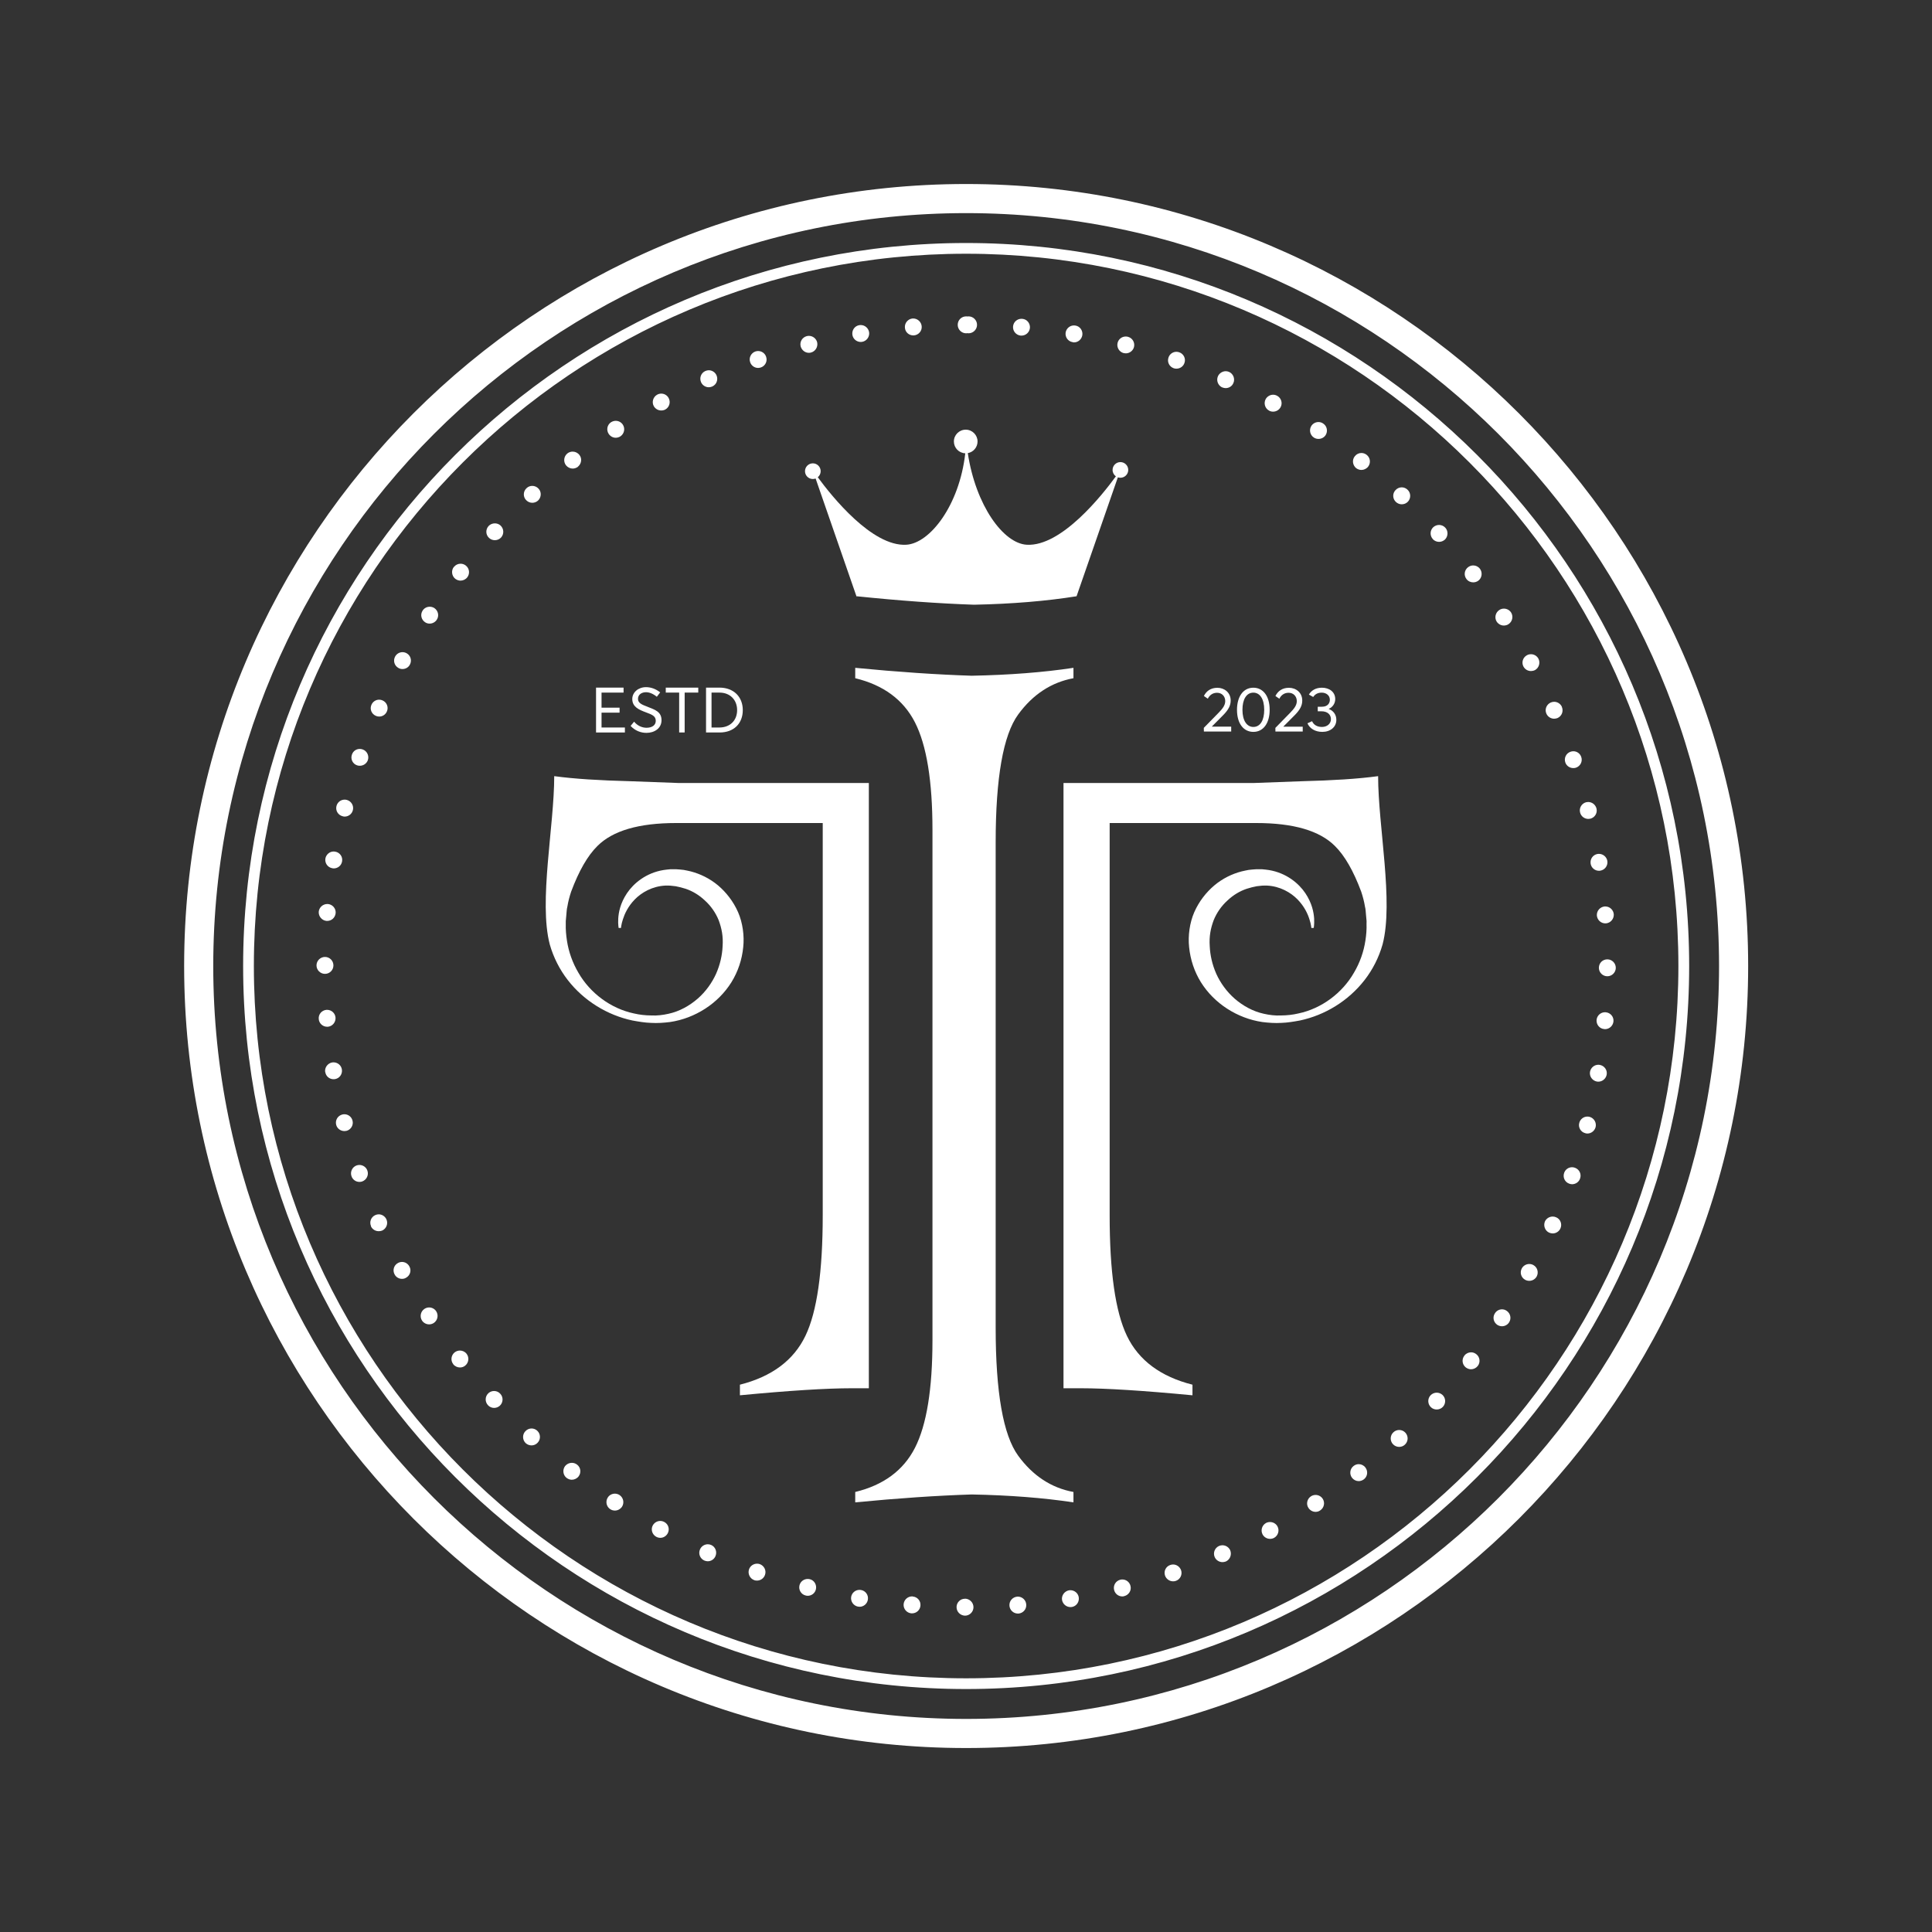
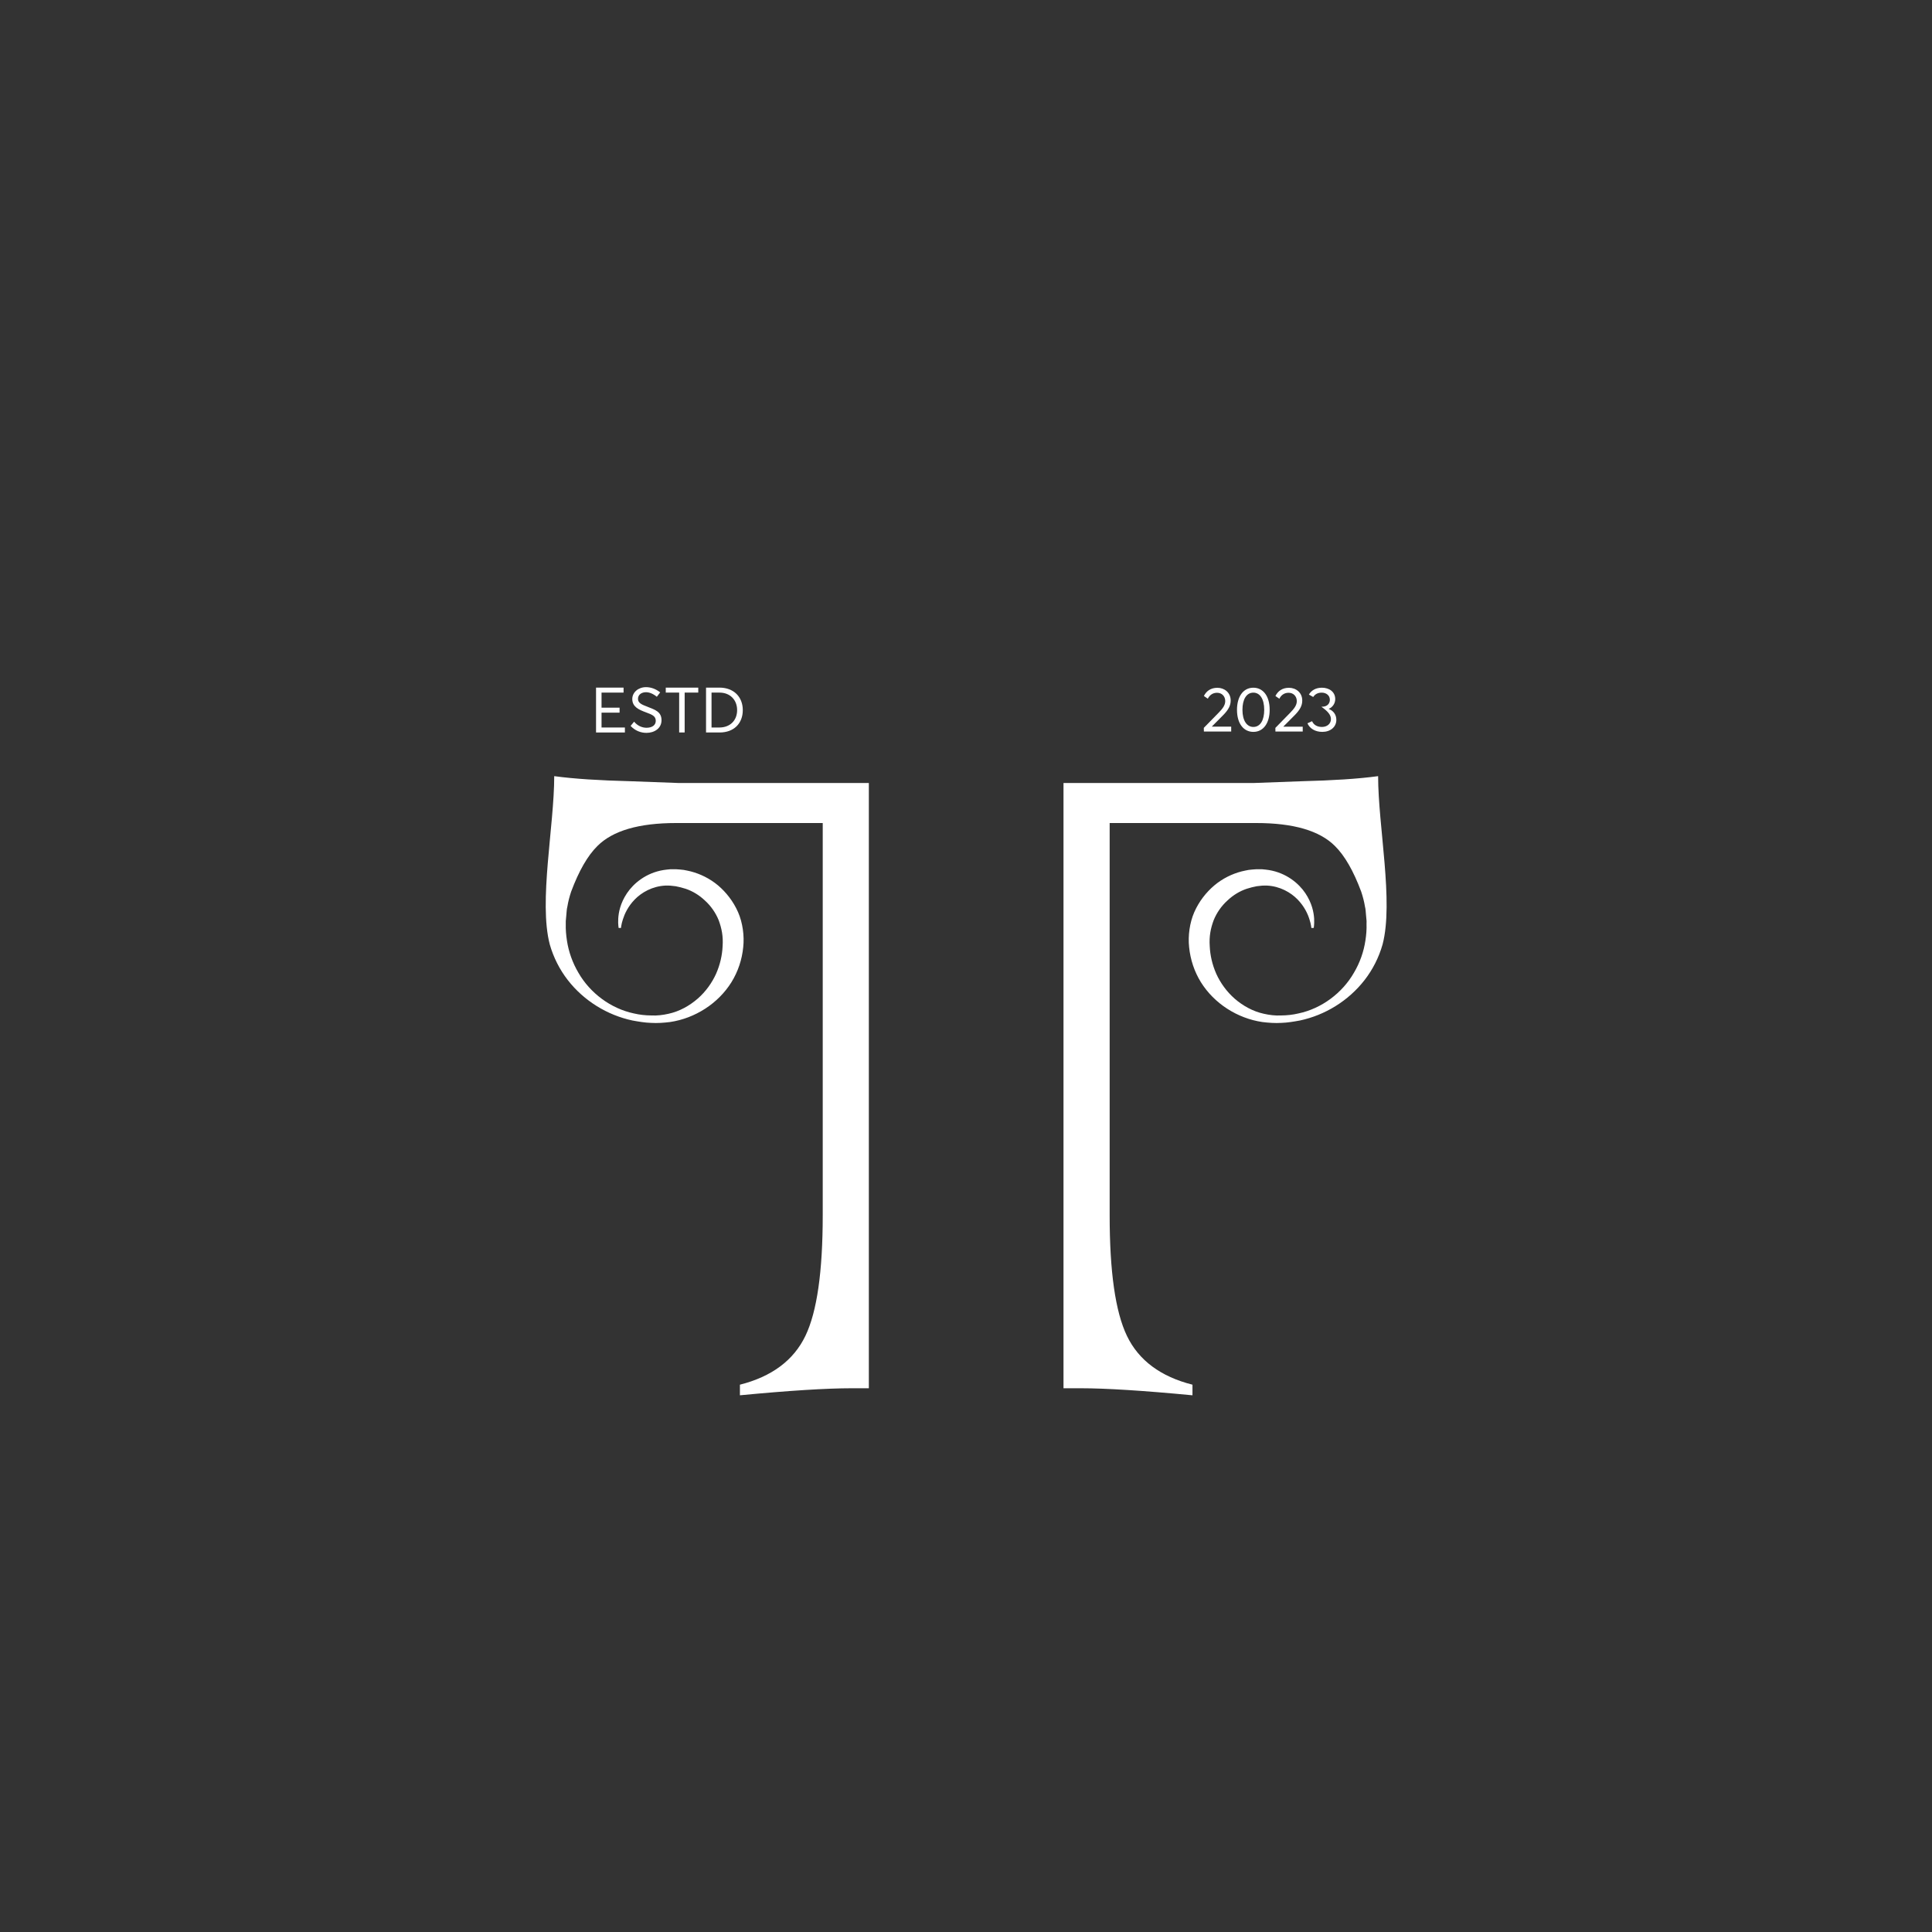
<svg xmlns="http://www.w3.org/2000/svg" width="45" height="45" viewBox="0 0 45 45" fill="none">
  <rect x="0" y="0" width="45" height="45" fill="#333333" stroke="none" />
  <g id="Logo sign">
    <g id="_2583151597392">
      <g id="Group">
        <path id="Vector" fill-rule="evenodd" clip-rule="evenodd" d="M28.041 17.039H28.677V16.925H28.229L28.228 16.921L28.491 16.656C28.616 16.529 28.665 16.43 28.665 16.317C28.665 16.13 28.518 16.02 28.356 16.02C28.198 16.02 28.096 16.099 28.041 16.211L28.132 16.274C28.179 16.183 28.253 16.136 28.348 16.136C28.46 16.136 28.538 16.218 28.538 16.33C28.538 16.43 28.471 16.512 28.385 16.6L28.039 16.953L28.041 17.039Z" fill="white" />
        <path id="Vector_2" fill-rule="evenodd" clip-rule="evenodd" d="M29.193 17.047C29.434 17.047 29.573 16.832 29.573 16.533C29.573 16.202 29.412 16.018 29.193 16.018C28.952 16.018 28.812 16.233 28.812 16.533C28.812 16.863 28.973 17.047 29.193 17.047ZM29.193 16.932C29.044 16.932 28.939 16.789 28.939 16.533C28.939 16.29 29.032 16.133 29.193 16.133C29.343 16.133 29.446 16.275 29.446 16.533C29.446 16.775 29.355 16.932 29.193 16.932Z" fill="white" />
-         <path id="Vector_3" fill-rule="evenodd" clip-rule="evenodd" d="M30.799 17.047C30.986 17.047 31.126 16.935 31.126 16.767C31.126 16.647 31.059 16.555 30.951 16.514V16.51C31.047 16.468 31.1 16.377 31.1 16.283C31.1 16.115 30.961 16.018 30.789 16.018C30.643 16.018 30.54 16.085 30.487 16.178L30.587 16.234C30.627 16.175 30.686 16.133 30.786 16.133C30.892 16.133 30.975 16.199 30.975 16.299C30.975 16.38 30.922 16.461 30.792 16.461H30.693V16.567H30.777C30.928 16.567 31 16.652 31 16.75C31 16.86 30.908 16.932 30.791 16.932C30.673 16.932 30.596 16.879 30.561 16.798L30.453 16.847C30.503 16.963 30.627 17.047 30.799 17.047Z" fill="white" />
+         <path id="Vector_3" fill-rule="evenodd" clip-rule="evenodd" d="M30.799 17.047C30.986 17.047 31.126 16.935 31.126 16.767C31.126 16.647 31.059 16.555 30.951 16.514V16.51C31.047 16.468 31.1 16.377 31.1 16.283C31.1 16.115 30.961 16.018 30.789 16.018C30.643 16.018 30.54 16.085 30.487 16.178L30.587 16.234C30.627 16.175 30.686 16.133 30.786 16.133C30.892 16.133 30.975 16.199 30.975 16.299C30.975 16.38 30.922 16.461 30.792 16.461H30.693H30.777C30.928 16.567 31 16.652 31 16.75C31 16.86 30.908 16.932 30.791 16.932C30.673 16.932 30.596 16.879 30.561 16.798L30.453 16.847C30.503 16.963 30.627 17.047 30.799 17.047Z" fill="white" />
        <path id="Vector_4" fill-rule="evenodd" clip-rule="evenodd" d="M13.883 17.061H14.555V16.945H14.011V16.599H14.431V16.483H14.011V16.132H14.524V16.016H13.883V17.061Z" fill="white" />
        <path id="Vector_5" fill-rule="evenodd" clip-rule="evenodd" d="M15.057 17.07C15.24 17.07 15.408 16.967 15.408 16.775C15.408 16.579 15.259 16.532 15.084 16.463C14.953 16.413 14.858 16.376 14.86 16.276C14.861 16.176 14.948 16.123 15.047 16.123C15.125 16.123 15.215 16.16 15.299 16.229L15.377 16.127C15.278 16.048 15.163 16.005 15.047 16.005C14.867 16.005 14.727 16.126 14.727 16.282C14.727 16.466 14.885 16.532 15.04 16.59C15.18 16.643 15.274 16.674 15.274 16.79C15.274 16.892 15.187 16.951 15.059 16.951C14.957 16.951 14.845 16.904 14.77 16.809L14.688 16.908C14.792 17.02 14.926 17.07 15.057 17.07Z" fill="white" />
        <path id="Vector_6" fill-rule="evenodd" clip-rule="evenodd" d="M15.819 17.061H15.947V16.132H16.264V16.016H15.507V16.132H15.819V17.061H15.819ZM29.707 17.039H30.343V16.926H29.895L29.894 16.921L30.158 16.656C30.283 16.529 30.332 16.431 30.332 16.317C30.332 16.13 30.184 16.02 30.022 16.02C29.865 16.02 29.763 16.099 29.707 16.211L29.798 16.275C29.845 16.183 29.919 16.136 30.015 16.136C30.127 16.136 30.205 16.219 30.205 16.331C30.205 16.431 30.137 16.512 30.052 16.6L29.706 16.954L29.707 17.039ZM14.462 21.615C14.466 21.618 14.467 21.536 14.508 21.415C14.546 21.293 14.624 21.115 14.785 20.95C14.945 20.786 15.194 20.643 15.495 20.627C15.532 20.625 15.57 20.628 15.608 20.628C15.65 20.633 15.693 20.637 15.736 20.642C15.814 20.657 15.885 20.674 15.969 20.701C16.13 20.755 16.285 20.848 16.418 20.974C16.553 21.096 16.667 21.254 16.74 21.435C16.809 21.622 16.847 21.807 16.831 22.038C16.822 22.247 16.773 22.469 16.678 22.683C16.582 22.894 16.439 23.096 16.25 23.261C16.062 23.424 15.829 23.557 15.57 23.613C15.441 23.642 15.306 23.659 15.173 23.652C15.028 23.651 14.898 23.636 14.765 23.605C14.226 23.492 13.743 23.129 13.473 22.658C13.335 22.424 13.244 22.168 13.205 21.907C13.185 21.778 13.174 21.648 13.178 21.518L13.178 21.469L13.178 21.457L13.178 21.451C13.178 21.446 13.177 21.471 13.178 21.457L13.18 21.431L13.19 21.323C13.198 21.256 13.198 21.174 13.215 21.118C13.233 21.004 13.264 20.885 13.303 20.768C13.483 20.286 13.686 19.931 13.915 19.705C14.272 19.348 14.88 19.17 15.748 19.17H19.163V28.307C19.163 29.615 19.03 30.552 18.76 31.114C18.486 31.685 17.974 32.065 17.234 32.252V32.499C18.386 32.389 19.254 32.335 19.835 32.335H20.237V18.238H15.817L14.678 18.196C13.97 18.178 13.38 18.142 12.909 18.078C12.909 19.242 12.544 21.002 12.805 21.997C12.891 22.3 13.036 22.584 13.225 22.828C13.605 23.317 14.152 23.646 14.729 23.769C14.875 23.796 15.027 23.821 15.164 23.825C15.313 23.834 15.46 23.823 15.606 23.805C15.898 23.762 16.178 23.654 16.424 23.495C16.671 23.336 16.883 23.124 17.037 22.877C17.19 22.63 17.283 22.35 17.311 22.062C17.34 21.798 17.299 21.493 17.191 21.246C17.081 20.996 16.915 20.784 16.724 20.622C16.53 20.46 16.309 20.354 16.09 20.297C16.034 20.285 15.982 20.271 15.925 20.262C15.868 20.256 15.807 20.249 15.756 20.247C15.706 20.247 15.656 20.247 15.607 20.247C15.555 20.253 15.503 20.256 15.453 20.265C15.045 20.332 14.757 20.576 14.604 20.804C14.447 21.038 14.408 21.255 14.4 21.397C14.392 21.544 14.412 21.609 14.407 21.612L14.462 21.615V21.615ZM30.546 21.615C30.542 21.618 30.541 21.536 30.5 21.415C30.463 21.293 30.384 21.115 30.223 20.95C30.063 20.786 29.814 20.643 29.514 20.627C29.476 20.625 29.438 20.628 29.4 20.628C29.358 20.633 29.315 20.637 29.272 20.642C29.194 20.657 29.123 20.674 29.039 20.701C28.878 20.755 28.723 20.848 28.59 20.974C28.455 21.096 28.341 21.254 28.268 21.435C28.199 21.622 28.161 21.807 28.177 22.038C28.186 22.247 28.235 22.469 28.33 22.683C28.426 22.894 28.57 23.096 28.758 23.261C28.946 23.424 29.179 23.557 29.439 23.613C29.567 23.642 29.702 23.659 29.835 23.652C29.98 23.651 30.111 23.636 30.243 23.605C30.782 23.492 31.265 23.129 31.535 22.658C31.674 22.424 31.764 22.168 31.803 21.907C31.823 21.778 31.834 21.648 31.829 21.518L31.83 21.469L31.83 21.457L31.83 21.451C31.83 21.446 31.831 21.471 31.83 21.457L31.828 21.431L31.818 21.323C31.81 21.256 31.81 21.174 31.793 21.118C31.775 21.004 31.744 20.885 31.705 20.768C31.525 20.286 31.322 19.931 31.093 19.705C30.736 19.348 30.129 19.17 29.26 19.17H25.846V28.307C25.846 29.615 25.978 30.552 26.248 31.114C26.522 31.685 27.034 32.065 27.775 32.252V32.499C26.622 32.389 25.754 32.335 25.174 32.335H24.771V18.238H29.192L30.33 18.196C31.038 18.178 31.628 18.142 32.099 18.078C32.099 19.242 32.464 21.002 32.203 21.997C32.117 22.3 31.973 22.584 31.783 22.828C31.403 23.317 30.856 23.646 30.279 23.769C30.133 23.796 29.982 23.821 29.844 23.825C29.695 23.834 29.548 23.823 29.402 23.805C29.11 23.762 28.83 23.654 28.584 23.495C28.337 23.336 28.125 23.124 27.971 22.877C27.818 22.63 27.726 22.35 27.697 22.062C27.668 21.798 27.709 21.493 27.817 21.246C27.927 20.996 28.093 20.784 28.285 20.622C28.478 20.46 28.699 20.354 28.918 20.297C28.974 20.285 29.027 20.271 29.083 20.262C29.14 20.256 29.201 20.249 29.252 20.247C29.302 20.247 29.352 20.247 29.401 20.247C29.453 20.253 29.505 20.256 29.555 20.265C29.963 20.332 30.251 20.576 30.404 20.804C30.561 21.038 30.6 21.255 30.609 21.397C30.616 21.544 30.597 21.609 30.601 21.612L30.546 21.615V21.615Z" fill="white" />
        <path id="Vector_7" fill-rule="evenodd" clip-rule="evenodd" d="M16.445 17.061H16.762C17.096 17.061 17.301 16.848 17.301 16.54C17.301 16.231 17.089 16.016 16.758 16.016H16.445V17.061V17.061ZM16.573 16.945V16.132H16.759C17.004 16.132 17.169 16.301 17.169 16.54C17.169 16.776 17.009 16.945 16.755 16.945H16.573V16.945Z" fill="white" />
-         <path id="Vector_8" fill-rule="evenodd" clip-rule="evenodd" d="M22.632 15.739C23.511 15.722 24.301 15.661 25.003 15.555V15.797C24.488 15.892 24.056 16.175 23.716 16.641C23.366 17.12 23.191 18.118 23.191 19.624V30.161V30.924C23.191 32.43 23.366 33.428 23.716 33.907C24.056 34.373 24.488 34.657 25.003 34.751V34.993C24.301 34.887 23.511 34.826 22.632 34.809C21.822 34.835 20.918 34.896 19.92 34.993V34.751C20.575 34.593 21.041 34.251 21.311 33.723C21.583 33.19 21.719 32.355 21.719 31.216V30.161V19.332C21.719 18.193 21.583 17.358 21.311 16.825C21.041 16.297 20.575 15.955 19.92 15.797V15.555C20.918 15.652 21.822 15.713 22.632 15.739V15.739ZM18.75 10.975C18.75 11.075 18.831 11.157 18.932 11.157C18.955 11.157 18.977 11.153 18.997 11.145L19.953 13.902V13.888C20.959 13.992 21.87 14.057 22.686 14.085C23.571 14.067 24.367 14.001 25.075 13.888V13.889L26.037 11.118C26.055 11.124 26.075 11.128 26.096 11.128C26.197 11.128 26.279 11.046 26.279 10.946C26.279 10.845 26.197 10.763 26.096 10.763C25.996 10.763 25.914 10.845 25.914 10.946C25.914 11.007 25.944 11.061 25.991 11.095C25.678 11.524 24.723 12.736 23.914 12.688C23.369 12.656 22.727 11.773 22.542 10.555V10.554C22.671 10.531 22.769 10.418 22.769 10.283C22.769 10.131 22.645 10.008 22.494 10.008C22.341 10.008 22.218 10.131 22.218 10.283C22.218 10.432 22.336 10.553 22.483 10.558L22.483 10.559C22.344 11.779 21.655 12.656 21.11 12.688C20.314 12.735 19.376 11.563 19.048 11.116C19.089 11.082 19.115 11.032 19.115 10.975C19.115 10.874 19.033 10.792 18.933 10.792C18.832 10.792 18.75 10.874 18.75 10.975H18.75Z" fill="white" />
      </g>
-       <path id="Vector_9" fill-rule="evenodd" clip-rule="evenodd" d="M4.289 22.5C4.289 32.544 12.46 40.715 22.503 40.715C32.547 40.715 40.718 32.544 40.718 22.5C40.718 12.457 32.547 4.286 22.503 4.286C12.46 4.286 4.289 12.457 4.289 22.5ZM5.663 22.5C5.663 31.787 13.217 39.341 22.503 39.341C31.789 39.341 39.344 31.787 39.344 22.5C39.344 13.214 31.789 5.66 22.503 5.66C13.217 5.66 5.663 13.214 5.663 22.5ZM5.913 22.5C5.913 13.352 13.355 5.91 22.503 5.91C31.651 5.91 39.093 13.352 39.093 22.5C39.093 31.648 31.651 39.091 22.503 39.091C13.355 39.091 5.913 31.648 5.913 22.5ZM22.533 7.372C22.523 7.369 22.513 7.369 22.503 7.369C22.395 7.369 22.307 7.455 22.307 7.566C22.307 7.674 22.395 7.763 22.503 7.763C22.513 7.763 22.523 7.76 22.533 7.76C22.541 7.76 22.55 7.763 22.56 7.763C22.668 7.763 22.757 7.674 22.757 7.566C22.757 7.458 22.668 7.369 22.56 7.369C22.55 7.369 22.541 7.369 22.533 7.372ZM21.256 7.418C21.148 7.428 21.067 7.524 21.077 7.632C21.084 7.736 21.17 7.812 21.271 7.812H21.288C21.396 7.802 21.478 7.709 21.468 7.6C21.459 7.497 21.372 7.418 21.27 7.418C21.265 7.418 21.261 7.418 21.256 7.418ZM23.596 7.603C23.586 7.711 23.667 7.807 23.775 7.817H23.793C23.893 7.817 23.979 7.741 23.989 7.637C23.997 7.529 23.918 7.433 23.81 7.426C23.804 7.425 23.798 7.425 23.792 7.425C23.691 7.425 23.605 7.501 23.596 7.603ZM20.017 7.573C19.908 7.59 19.837 7.691 19.854 7.8C19.869 7.896 19.953 7.965 20.049 7.965C20.058 7.965 20.068 7.965 20.081 7.962C20.186 7.945 20.26 7.842 20.243 7.736C20.225 7.638 20.142 7.571 20.048 7.571C20.038 7.571 20.027 7.572 20.017 7.573ZM24.821 7.743C24.804 7.851 24.875 7.952 24.983 7.969C24.993 7.972 25.005 7.975 25.015 7.975C25.111 7.975 25.192 7.905 25.209 7.81C25.227 7.701 25.155 7.6 25.05 7.583C25.038 7.581 25.026 7.58 25.014 7.58C24.92 7.58 24.838 7.649 24.821 7.743ZM18.791 7.829C18.686 7.857 18.622 7.962 18.649 8.068C18.674 8.157 18.752 8.218 18.841 8.218C18.856 8.218 18.873 8.216 18.89 8.211C18.993 8.184 19.057 8.078 19.033 7.972C19.01 7.883 18.929 7.823 18.841 7.823C18.825 7.823 18.808 7.825 18.791 7.829ZM26.031 7.985C26.004 8.09 26.068 8.198 26.174 8.225C26.189 8.228 26.206 8.23 26.223 8.23C26.309 8.23 26.39 8.171 26.413 8.083C26.439 7.977 26.376 7.871 26.27 7.844C26.253 7.84 26.236 7.838 26.22 7.838C26.134 7.838 26.054 7.895 26.031 7.985ZM17.596 8.186C17.493 8.221 17.436 8.334 17.473 8.437C17.5 8.518 17.576 8.57 17.658 8.57C17.68 8.57 17.702 8.565 17.724 8.558C17.825 8.523 17.881 8.412 17.844 8.309C17.817 8.227 17.74 8.176 17.658 8.176C17.638 8.176 17.617 8.179 17.596 8.186ZM27.217 8.326C27.18 8.43 27.234 8.54 27.338 8.577C27.36 8.585 27.382 8.587 27.401 8.587C27.485 8.587 27.561 8.536 27.588 8.454C27.625 8.353 27.569 8.24 27.468 8.206C27.446 8.198 27.423 8.194 27.401 8.194C27.32 8.194 27.244 8.245 27.217 8.326ZM16.43 8.641C16.329 8.685 16.285 8.801 16.329 8.902C16.361 8.976 16.435 9.02 16.509 9.02C16.536 9.02 16.563 9.013 16.588 9.003C16.689 8.959 16.733 8.843 16.689 8.742C16.657 8.669 16.584 8.624 16.509 8.624C16.482 8.624 16.456 8.63 16.43 8.641ZM28.368 8.764C28.324 8.863 28.371 8.981 28.469 9.025V9.023C28.496 9.035 28.523 9.04 28.548 9.04C28.624 9.04 28.695 8.998 28.727 8.924C28.772 8.826 28.727 8.708 28.629 8.663C28.604 8.652 28.577 8.646 28.551 8.646C28.475 8.646 28.401 8.691 28.368 8.764ZM15.308 9.192C15.213 9.244 15.176 9.364 15.227 9.458C15.264 9.524 15.331 9.561 15.402 9.561C15.434 9.561 15.466 9.554 15.495 9.539C15.591 9.487 15.626 9.367 15.574 9.271C15.539 9.205 15.471 9.168 15.402 9.168C15.37 9.168 15.338 9.176 15.308 9.192ZM29.48 9.296C29.429 9.392 29.463 9.512 29.559 9.564C29.588 9.581 29.62 9.588 29.652 9.588C29.724 9.588 29.79 9.551 29.827 9.485C29.879 9.392 29.844 9.271 29.748 9.219C29.718 9.202 29.685 9.194 29.653 9.194C29.584 9.194 29.517 9.232 29.48 9.296ZM14.233 9.834C14.142 9.893 14.118 10.014 14.177 10.105C14.216 10.164 14.278 10.196 14.342 10.196C14.379 10.196 14.418 10.184 14.45 10.164C14.541 10.102 14.566 9.982 14.507 9.891C14.469 9.833 14.406 9.802 14.342 9.802C14.305 9.802 14.267 9.813 14.233 9.834ZM30.545 9.918C30.486 10.009 30.511 10.132 30.602 10.191C30.634 10.213 30.673 10.223 30.71 10.223C30.774 10.223 30.836 10.194 30.875 10.137C30.934 10.046 30.91 9.923 30.818 9.864C30.785 9.841 30.747 9.83 30.71 9.83C30.645 9.83 30.583 9.862 30.545 9.918ZM13.217 10.56C13.131 10.629 13.117 10.752 13.183 10.838C13.223 10.887 13.282 10.914 13.338 10.914C13.383 10.914 13.424 10.899 13.461 10.873H13.458C13.545 10.803 13.562 10.68 13.496 10.597C13.455 10.545 13.397 10.519 13.338 10.519C13.296 10.519 13.253 10.532 13.217 10.56ZM31.556 10.627C31.487 10.712 31.504 10.835 31.588 10.905C31.625 10.931 31.667 10.946 31.709 10.946C31.768 10.946 31.827 10.919 31.866 10.87C31.933 10.784 31.918 10.661 31.832 10.594C31.795 10.565 31.752 10.551 31.709 10.551C31.651 10.551 31.595 10.577 31.556 10.627ZM12.266 11.369C12.184 11.443 12.179 11.569 12.253 11.647C12.293 11.689 12.344 11.711 12.398 11.711C12.445 11.711 12.494 11.694 12.531 11.66C12.61 11.586 12.617 11.46 12.544 11.382C12.505 11.339 12.451 11.317 12.398 11.317C12.35 11.317 12.303 11.334 12.266 11.369ZM32.504 11.416C32.429 11.495 32.434 11.62 32.516 11.694C32.553 11.728 32.602 11.746 32.648 11.746C32.703 11.746 32.754 11.726 32.794 11.684C32.868 11.603 32.863 11.477 32.782 11.404C32.744 11.369 32.697 11.351 32.649 11.351C32.596 11.351 32.543 11.373 32.504 11.416ZM11.38 12.252C11.306 12.334 11.311 12.457 11.392 12.53C11.429 12.565 11.478 12.582 11.525 12.582C11.579 12.582 11.631 12.562 11.67 12.521C11.744 12.439 11.739 12.316 11.658 12.24C11.621 12.206 11.573 12.19 11.526 12.19C11.472 12.19 11.419 12.211 11.38 12.252ZM33.384 12.279C33.305 12.353 33.3 12.476 33.374 12.557H33.372C33.411 12.599 33.465 12.621 33.519 12.621C33.566 12.621 33.613 12.604 33.653 12.57C33.731 12.496 33.736 12.37 33.665 12.292C33.626 12.249 33.572 12.227 33.519 12.227C33.471 12.227 33.422 12.245 33.384 12.279ZM10.573 13.205H10.571C10.504 13.29 10.521 13.416 10.605 13.482C10.642 13.509 10.684 13.524 10.726 13.524C10.785 13.524 10.844 13.497 10.883 13.448C10.95 13.362 10.935 13.239 10.849 13.172C10.812 13.143 10.77 13.13 10.727 13.13C10.669 13.13 10.612 13.156 10.573 13.205ZM34.193 13.212C34.107 13.278 34.09 13.401 34.157 13.487C34.196 13.539 34.255 13.564 34.314 13.564C34.356 13.564 34.398 13.552 34.435 13.524C34.52 13.458 34.535 13.332 34.469 13.246C34.43 13.196 34.373 13.17 34.314 13.17C34.272 13.17 34.23 13.184 34.193 13.212ZM9.845 14.22C9.783 14.312 9.811 14.434 9.901 14.493C9.934 14.516 9.971 14.525 10.007 14.525C10.071 14.525 10.135 14.493 10.172 14.437C10.234 14.346 10.207 14.225 10.118 14.164C10.084 14.142 10.046 14.132 10.009 14.132C9.944 14.132 9.882 14.163 9.845 14.22ZM34.922 14.208C34.831 14.267 34.803 14.39 34.862 14.481C34.902 14.538 34.963 14.57 35.027 14.57C35.064 14.57 35.104 14.56 35.136 14.538C35.227 14.479 35.254 14.356 35.195 14.264C35.156 14.207 35.093 14.176 35.029 14.176C34.992 14.176 34.955 14.186 34.922 14.208ZM9.203 15.293C9.151 15.389 9.186 15.507 9.282 15.559C9.311 15.576 9.343 15.583 9.375 15.583C9.444 15.583 9.513 15.547 9.547 15.48C9.599 15.386 9.565 15.266 9.469 15.214C9.439 15.198 9.407 15.19 9.375 15.19C9.306 15.19 9.238 15.227 9.203 15.293ZM35.566 15.261C35.47 15.312 35.433 15.431 35.485 15.527C35.522 15.593 35.588 15.63 35.66 15.63C35.689 15.63 35.721 15.623 35.753 15.608C35.846 15.556 35.883 15.436 35.832 15.34C35.796 15.275 35.729 15.238 35.659 15.238C35.627 15.238 35.596 15.245 35.566 15.261ZM8.652 16.415C8.607 16.513 8.652 16.629 8.753 16.673C8.777 16.685 8.804 16.69 8.832 16.69C8.908 16.69 8.979 16.646 9.011 16.572C9.055 16.474 9.011 16.358 8.91 16.314C8.884 16.302 8.858 16.297 8.831 16.297C8.756 16.297 8.685 16.34 8.652 16.415ZM36.12 16.363C36.021 16.407 35.974 16.523 36.018 16.621C36.05 16.695 36.122 16.74 36.198 16.74C36.225 16.74 36.252 16.734 36.277 16.725C36.378 16.68 36.422 16.565 36.378 16.464H36.38C36.347 16.391 36.275 16.346 36.199 16.346C36.172 16.346 36.145 16.352 36.12 16.363ZM8.197 17.576C8.16 17.679 8.214 17.792 8.317 17.826C8.339 17.834 8.359 17.836 8.381 17.836C8.462 17.836 8.538 17.787 8.568 17.706C8.603 17.603 8.548 17.489 8.445 17.455C8.423 17.447 8.401 17.444 8.379 17.444C8.298 17.444 8.224 17.494 8.197 17.576ZM36.582 17.509C36.478 17.544 36.424 17.655 36.459 17.758C36.486 17.839 36.562 17.89 36.646 17.89C36.665 17.89 36.688 17.888 36.707 17.881C36.811 17.846 36.867 17.733 36.83 17.63C36.803 17.55 36.728 17.498 36.647 17.498C36.625 17.498 36.603 17.502 36.582 17.509ZM7.837 18.774C7.81 18.88 7.874 18.985 7.98 19.012C7.995 19.017 8.012 19.02 8.027 19.02C8.116 19.02 8.197 18.961 8.219 18.87V18.872C8.246 18.766 8.182 18.658 8.076 18.631C8.06 18.627 8.043 18.625 8.027 18.625C7.939 18.625 7.86 18.684 7.837 18.774ZM36.946 18.685C36.84 18.712 36.776 18.82 36.803 18.924C36.825 19.015 36.907 19.074 36.993 19.074C37.01 19.074 37.025 19.071 37.042 19.069C37.148 19.042 37.212 18.936 37.185 18.83C37.161 18.74 37.08 18.68 36.992 18.68C36.977 18.68 36.961 18.682 36.946 18.685ZM7.579 19.996C7.562 20.105 7.633 20.205 7.742 20.223C7.754 20.225 7.763 20.227 7.773 20.227C7.869 20.227 7.953 20.159 7.968 20.062C7.987 19.954 7.914 19.854 7.805 19.836C7.794 19.834 7.783 19.833 7.771 19.833C7.679 19.833 7.597 19.902 7.579 19.996ZM37.212 19.89C37.103 19.908 37.032 20.008 37.049 20.117C37.064 20.213 37.148 20.282 37.241 20.282C37.254 20.282 37.263 20.282 37.276 20.279C37.381 20.262 37.455 20.161 37.438 20.053C37.422 19.957 37.337 19.888 37.242 19.888C37.232 19.888 37.222 19.889 37.212 19.89ZM7.424 21.236C7.417 21.344 7.498 21.44 7.606 21.45H7.621C7.725 21.45 7.808 21.371 7.818 21.268V21.27C7.828 21.162 7.747 21.066 7.638 21.056C7.634 21.056 7.629 21.056 7.624 21.056C7.522 21.056 7.434 21.133 7.424 21.236ZM37.377 21.113C37.268 21.123 37.187 21.216 37.194 21.325C37.204 21.428 37.288 21.507 37.391 21.507H37.406C37.514 21.497 37.595 21.403 37.588 21.293C37.578 21.191 37.493 21.113 37.39 21.113C37.386 21.113 37.381 21.113 37.377 21.113ZM7.372 22.486C7.372 22.594 7.461 22.683 7.569 22.683C7.68 22.683 7.766 22.594 7.766 22.486C7.766 22.378 7.68 22.289 7.569 22.289C7.461 22.289 7.372 22.378 7.372 22.486ZM37.241 22.542C37.241 22.65 37.329 22.739 37.438 22.739C37.546 22.739 37.635 22.65 37.635 22.542C37.635 22.434 37.546 22.345 37.438 22.345C37.329 22.345 37.241 22.431 37.241 22.542ZM7.604 23.521C7.495 23.531 7.414 23.624 7.424 23.733C7.431 23.836 7.517 23.915 7.619 23.915H7.636C7.744 23.905 7.823 23.809 7.815 23.701C7.806 23.597 7.72 23.521 7.618 23.521C7.613 23.521 7.609 23.521 7.604 23.521ZM37.187 23.758C37.18 23.866 37.258 23.962 37.367 23.969C37.374 23.971 37.379 23.971 37.384 23.971C37.485 23.971 37.571 23.893 37.581 23.789C37.59 23.681 37.509 23.587 37.401 23.578C37.395 23.577 37.389 23.577 37.383 23.577C37.282 23.577 37.196 23.655 37.187 23.758ZM7.737 24.746C7.631 24.766 7.557 24.867 7.574 24.973H7.577C7.592 25.071 7.675 25.137 7.769 25.137C7.781 25.137 7.791 25.137 7.8 25.135C7.909 25.118 7.98 25.017 7.963 24.909C7.948 24.813 7.864 24.744 7.768 24.744C7.758 24.744 7.747 24.745 7.737 24.746ZM37.034 24.965C37.017 25.071 37.088 25.172 37.197 25.192C37.207 25.194 37.219 25.194 37.229 25.194C37.322 25.194 37.406 25.125 37.423 25.029C37.441 24.923 37.369 24.823 37.261 24.803C37.25 24.801 37.239 24.8 37.229 24.8C37.135 24.8 37.052 24.868 37.034 24.965ZM7.973 25.959C7.867 25.986 7.803 26.092 7.83 26.198C7.852 26.286 7.933 26.345 8.022 26.345C8.036 26.345 8.054 26.343 8.069 26.34C8.174 26.314 8.238 26.205 8.211 26.102C8.189 26.012 8.109 25.953 8.022 25.953C8.006 25.953 7.989 25.955 7.973 25.959ZM36.784 26.156C36.756 26.259 36.818 26.367 36.924 26.394C36.941 26.4 36.958 26.402 36.973 26.402C37.061 26.402 37.14 26.343 37.165 26.252C37.19 26.148 37.128 26.04 37.022 26.013C37.006 26.009 36.989 26.007 36.973 26.007C36.886 26.007 36.806 26.067 36.784 26.156ZM8.307 27.145C8.207 27.179 8.15 27.293 8.187 27.396C8.214 27.477 8.29 27.529 8.371 27.529C8.393 27.529 8.416 27.526 8.435 27.519C8.538 27.482 8.593 27.371 8.558 27.268C8.531 27.186 8.453 27.134 8.371 27.134C8.35 27.134 8.328 27.138 8.307 27.145ZM36.432 27.319C36.395 27.423 36.449 27.536 36.553 27.571C36.574 27.578 36.597 27.583 36.616 27.583C36.7 27.583 36.776 27.531 36.803 27.45C36.84 27.346 36.786 27.236 36.683 27.199C36.661 27.191 36.638 27.187 36.616 27.187C36.535 27.187 36.459 27.238 36.432 27.319ZM8.743 28.301C8.642 28.345 8.598 28.461 8.642 28.559L8.639 28.562C8.674 28.636 8.745 28.677 8.822 28.677C8.849 28.677 8.873 28.672 8.9 28.663C8.999 28.618 9.045 28.503 9.001 28.402C8.968 28.329 8.896 28.284 8.821 28.284C8.795 28.284 8.768 28.29 8.743 28.301ZM35.984 28.451C35.943 28.552 35.987 28.668 36.085 28.712C36.112 28.722 36.139 28.729 36.166 28.729C36.24 28.729 36.314 28.685 36.346 28.611C36.39 28.513 36.346 28.394 36.245 28.353C36.219 28.341 36.192 28.336 36.165 28.336C36.09 28.336 36.017 28.379 35.984 28.451ZM9.269 29.418C9.173 29.469 9.139 29.588 9.191 29.683C9.225 29.75 9.294 29.787 9.363 29.787C9.395 29.787 9.427 29.78 9.456 29.762C9.552 29.711 9.589 29.592 9.535 29.497C9.5 29.431 9.433 29.393 9.364 29.393C9.332 29.393 9.299 29.401 9.269 29.418ZM35.446 29.543C35.394 29.639 35.428 29.757 35.524 29.809C35.554 29.826 35.588 29.833 35.62 29.833C35.689 29.833 35.755 29.797 35.792 29.733C35.844 29.637 35.809 29.516 35.714 29.465C35.683 29.448 35.651 29.441 35.619 29.441C35.55 29.441 35.482 29.478 35.446 29.543ZM9.887 30.486C9.796 30.545 9.771 30.668 9.83 30.759C9.867 30.815 9.931 30.847 9.995 30.847C10.032 30.847 10.069 30.837 10.103 30.815C10.194 30.754 10.219 30.633 10.16 30.542C10.122 30.484 10.059 30.453 9.995 30.453C9.958 30.453 9.92 30.464 9.887 30.486ZM34.821 30.587C34.759 30.677 34.784 30.798 34.877 30.86C34.909 30.879 34.946 30.891 34.983 30.891C35.047 30.891 35.111 30.86 35.148 30.803C35.209 30.712 35.182 30.589 35.091 30.53C35.058 30.507 35.021 30.497 34.984 30.497C34.92 30.497 34.858 30.529 34.821 30.587ZM10.59 31.499C10.507 31.565 10.489 31.689 10.558 31.775H10.556C10.595 31.824 10.654 31.851 10.713 31.851C10.755 31.851 10.797 31.839 10.834 31.809C10.917 31.743 10.935 31.619 10.868 31.533C10.83 31.483 10.771 31.457 10.712 31.457C10.669 31.457 10.627 31.471 10.59 31.499ZM34.11 31.573C34.041 31.659 34.055 31.782 34.142 31.851C34.179 31.878 34.221 31.893 34.264 31.893C34.321 31.893 34.38 31.866 34.42 31.816C34.486 31.73 34.471 31.607 34.385 31.541C34.349 31.512 34.306 31.498 34.264 31.498C34.206 31.498 34.148 31.524 34.11 31.573ZM11.375 32.451C11.296 32.525 11.291 32.648 11.365 32.729C11.402 32.771 11.456 32.793 11.508 32.793C11.557 32.793 11.604 32.776 11.643 32.741C11.722 32.667 11.727 32.542 11.653 32.464C11.614 32.42 11.561 32.399 11.508 32.399C11.461 32.399 11.413 32.416 11.375 32.451ZM33.32 32.5C33.246 32.579 33.251 32.704 33.33 32.778C33.367 32.813 33.416 32.83 33.463 32.83C33.517 32.83 33.568 32.81 33.608 32.768C33.682 32.687 33.677 32.564 33.598 32.49C33.559 32.455 33.511 32.438 33.464 32.438C33.411 32.438 33.359 32.459 33.32 32.5ZM12.236 33.337C12.162 33.415 12.167 33.541 12.246 33.615C12.285 33.649 12.332 33.666 12.381 33.666C12.433 33.666 12.487 33.644 12.524 33.602C12.598 33.524 12.593 33.398 12.514 33.325C12.476 33.289 12.428 33.272 12.38 33.272C12.328 33.272 12.275 33.294 12.236 33.337ZM32.457 33.359C32.375 33.432 32.371 33.558 32.444 33.637C32.483 33.679 32.535 33.701 32.59 33.701C32.636 33.701 32.686 33.684 32.722 33.649C32.803 33.575 32.808 33.452 32.735 33.371C32.696 33.328 32.643 33.307 32.59 33.307C32.542 33.307 32.495 33.324 32.457 33.359ZM13.163 34.146C13.097 34.232 13.112 34.358 13.198 34.424C13.235 34.451 13.277 34.466 13.318 34.466C13.377 34.466 13.437 34.439 13.476 34.389C13.542 34.303 13.528 34.18 13.441 34.114C13.405 34.086 13.362 34.072 13.319 34.072C13.261 34.072 13.203 34.098 13.163 34.146ZM31.527 34.146C31.441 34.212 31.426 34.336 31.492 34.422C31.532 34.471 31.588 34.498 31.647 34.498C31.689 34.498 31.731 34.483 31.768 34.456C31.854 34.389 31.869 34.267 31.802 34.18C31.764 34.13 31.706 34.103 31.647 34.103C31.605 34.103 31.563 34.117 31.527 34.146ZM14.157 34.879C14.098 34.97 14.123 35.093 14.214 35.152C14.248 35.174 14.285 35.184 14.322 35.184C14.386 35.184 14.447 35.152 14.487 35.096C14.546 35.004 14.521 34.884 14.43 34.822C14.397 34.801 14.359 34.79 14.322 34.79C14.258 34.79 14.194 34.821 14.157 34.879ZM30.535 34.852C30.444 34.911 30.417 35.034 30.476 35.122C30.515 35.181 30.577 35.214 30.643 35.214C30.68 35.214 30.717 35.204 30.749 35.181C30.84 35.122 30.868 35 30.808 34.909C30.77 34.851 30.707 34.82 30.643 34.82C30.606 34.82 30.569 34.83 30.535 34.852ZM15.205 35.529C15.153 35.622 15.19 35.742 15.284 35.794C15.316 35.811 15.348 35.819 15.38 35.819C15.449 35.819 15.515 35.782 15.552 35.715C15.604 35.619 15.569 35.501 15.473 35.45C15.443 35.434 15.411 35.426 15.379 35.426C15.309 35.426 15.242 35.463 15.205 35.529ZM29.487 35.474C29.394 35.526 29.357 35.644 29.409 35.742C29.445 35.806 29.512 35.843 29.583 35.843C29.613 35.843 29.645 35.836 29.674 35.821C29.77 35.769 29.807 35.649 29.755 35.553C29.72 35.488 29.651 35.451 29.581 35.451C29.549 35.451 29.517 35.458 29.487 35.474ZM16.305 36.087C16.26 36.188 16.305 36.303 16.405 36.348C16.43 36.358 16.457 36.365 16.484 36.365C16.561 36.365 16.632 36.321 16.664 36.247C16.708 36.146 16.664 36.03 16.566 35.986C16.539 35.974 16.512 35.969 16.486 35.969C16.41 35.969 16.337 36.014 16.305 36.087ZM28.395 36.008C28.294 36.052 28.25 36.168 28.292 36.266C28.324 36.34 28.398 36.385 28.474 36.385C28.498 36.385 28.525 36.38 28.553 36.37C28.651 36.325 28.695 36.21 28.654 36.109C28.621 36.036 28.548 35.992 28.473 35.992C28.447 35.992 28.421 35.997 28.395 36.008ZM17.446 36.554C17.412 36.655 17.466 36.769 17.569 36.805H17.567C17.589 36.813 17.611 36.815 17.633 36.815C17.714 36.815 17.791 36.763 17.818 36.682C17.855 36.579 17.798 36.468 17.697 36.431C17.676 36.424 17.654 36.421 17.633 36.421C17.551 36.421 17.474 36.472 17.446 36.554ZM27.259 36.451C27.155 36.485 27.101 36.596 27.136 36.699C27.165 36.78 27.242 36.832 27.323 36.832C27.345 36.832 27.365 36.83 27.387 36.822C27.49 36.788 27.544 36.675 27.51 36.574C27.48 36.492 27.405 36.44 27.324 36.44C27.302 36.44 27.28 36.443 27.259 36.451ZM18.622 36.923C18.595 37.029 18.659 37.137 18.765 37.162C18.782 37.167 18.797 37.169 18.814 37.169C18.902 37.169 18.981 37.11 19.003 37.022C19.03 36.916 18.966 36.807 18.863 36.783C18.846 36.779 18.829 36.777 18.813 36.777C18.725 36.777 18.645 36.834 18.622 36.923ZM26.093 36.795C25.987 36.822 25.923 36.928 25.95 37.034C25.972 37.123 26.051 37.184 26.14 37.184C26.157 37.184 26.172 37.182 26.189 37.176C26.292 37.149 26.359 37.044 26.331 36.938C26.309 36.848 26.229 36.789 26.142 36.789C26.126 36.789 26.109 36.791 26.093 36.795ZM19.825 37.194C19.808 37.302 19.881 37.403 19.987 37.422V37.42C20 37.422 20.009 37.425 20.022 37.425C20.115 37.425 20.199 37.356 20.214 37.26C20.233 37.152 20.16 37.051 20.054 37.034C20.042 37.032 20.03 37.031 20.019 37.031C19.924 37.031 19.842 37.099 19.825 37.194ZM24.9 37.041C24.794 37.061 24.72 37.162 24.737 37.267C24.755 37.364 24.838 37.432 24.932 37.432C24.942 37.432 24.954 37.432 24.964 37.43C25.072 37.413 25.143 37.312 25.126 37.203C25.111 37.108 25.027 37.039 24.931 37.039C24.921 37.039 24.91 37.039 24.9 37.041ZM21.047 37.364C21.038 37.474 21.119 37.568 21.227 37.578H21.244C21.345 37.578 21.431 37.501 21.439 37.398C21.449 37.29 21.37 37.194 21.259 37.186V37.184C21.254 37.184 21.249 37.183 21.245 37.183C21.143 37.183 21.057 37.26 21.047 37.364ZM23.692 37.189C23.584 37.199 23.503 37.292 23.512 37.401C23.52 37.504 23.606 37.583 23.709 37.583H23.724C23.832 37.573 23.913 37.479 23.903 37.371C23.896 37.267 23.808 37.188 23.706 37.188C23.701 37.188 23.697 37.188 23.692 37.189ZM22.477 37.238C22.369 37.236 22.28 37.324 22.28 37.432C22.28 37.541 22.366 37.629 22.477 37.632C22.585 37.632 22.674 37.543 22.674 37.435C22.674 37.326 22.585 37.238 22.477 37.236V37.238ZM4.967 22.501C4.967 12.831 12.834 4.964 22.504 4.964C32.174 4.964 40.04 12.831 40.04 22.501C40.04 32.17 32.174 40.037 22.504 40.037C12.834 40.037 4.967 32.17 4.967 22.501Z" fill="white" />
    </g>
  </g>
</svg>